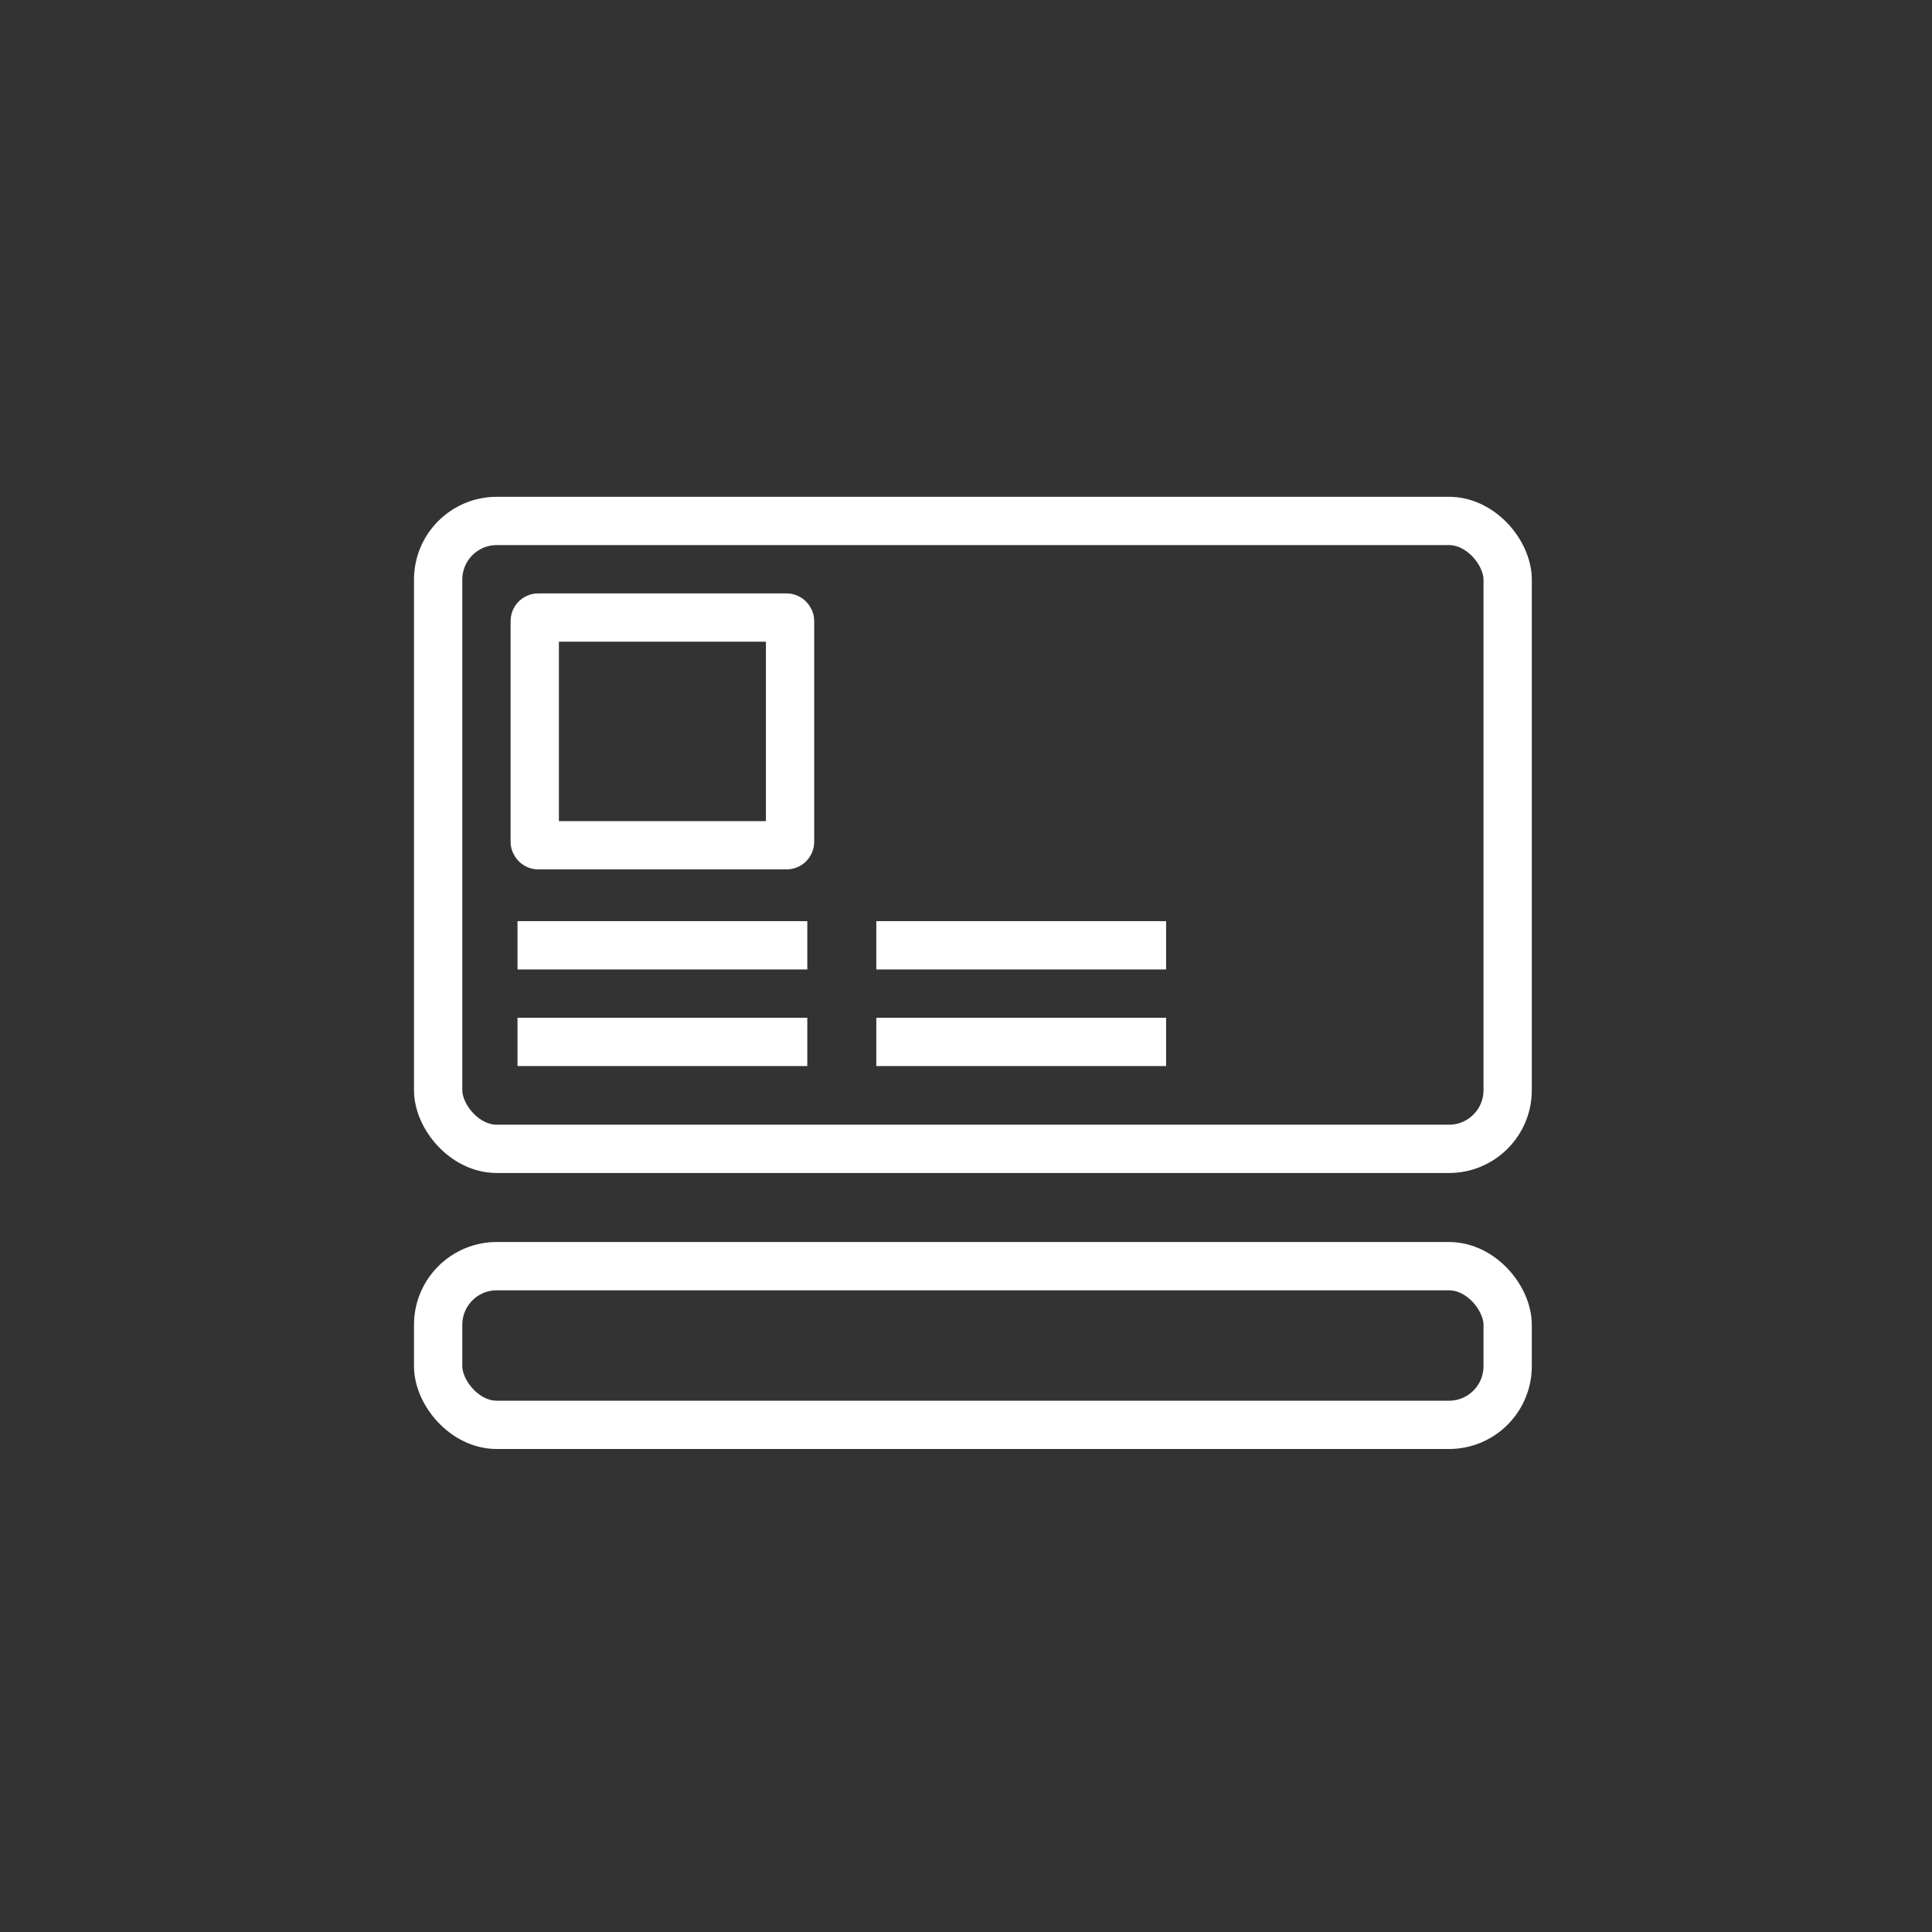
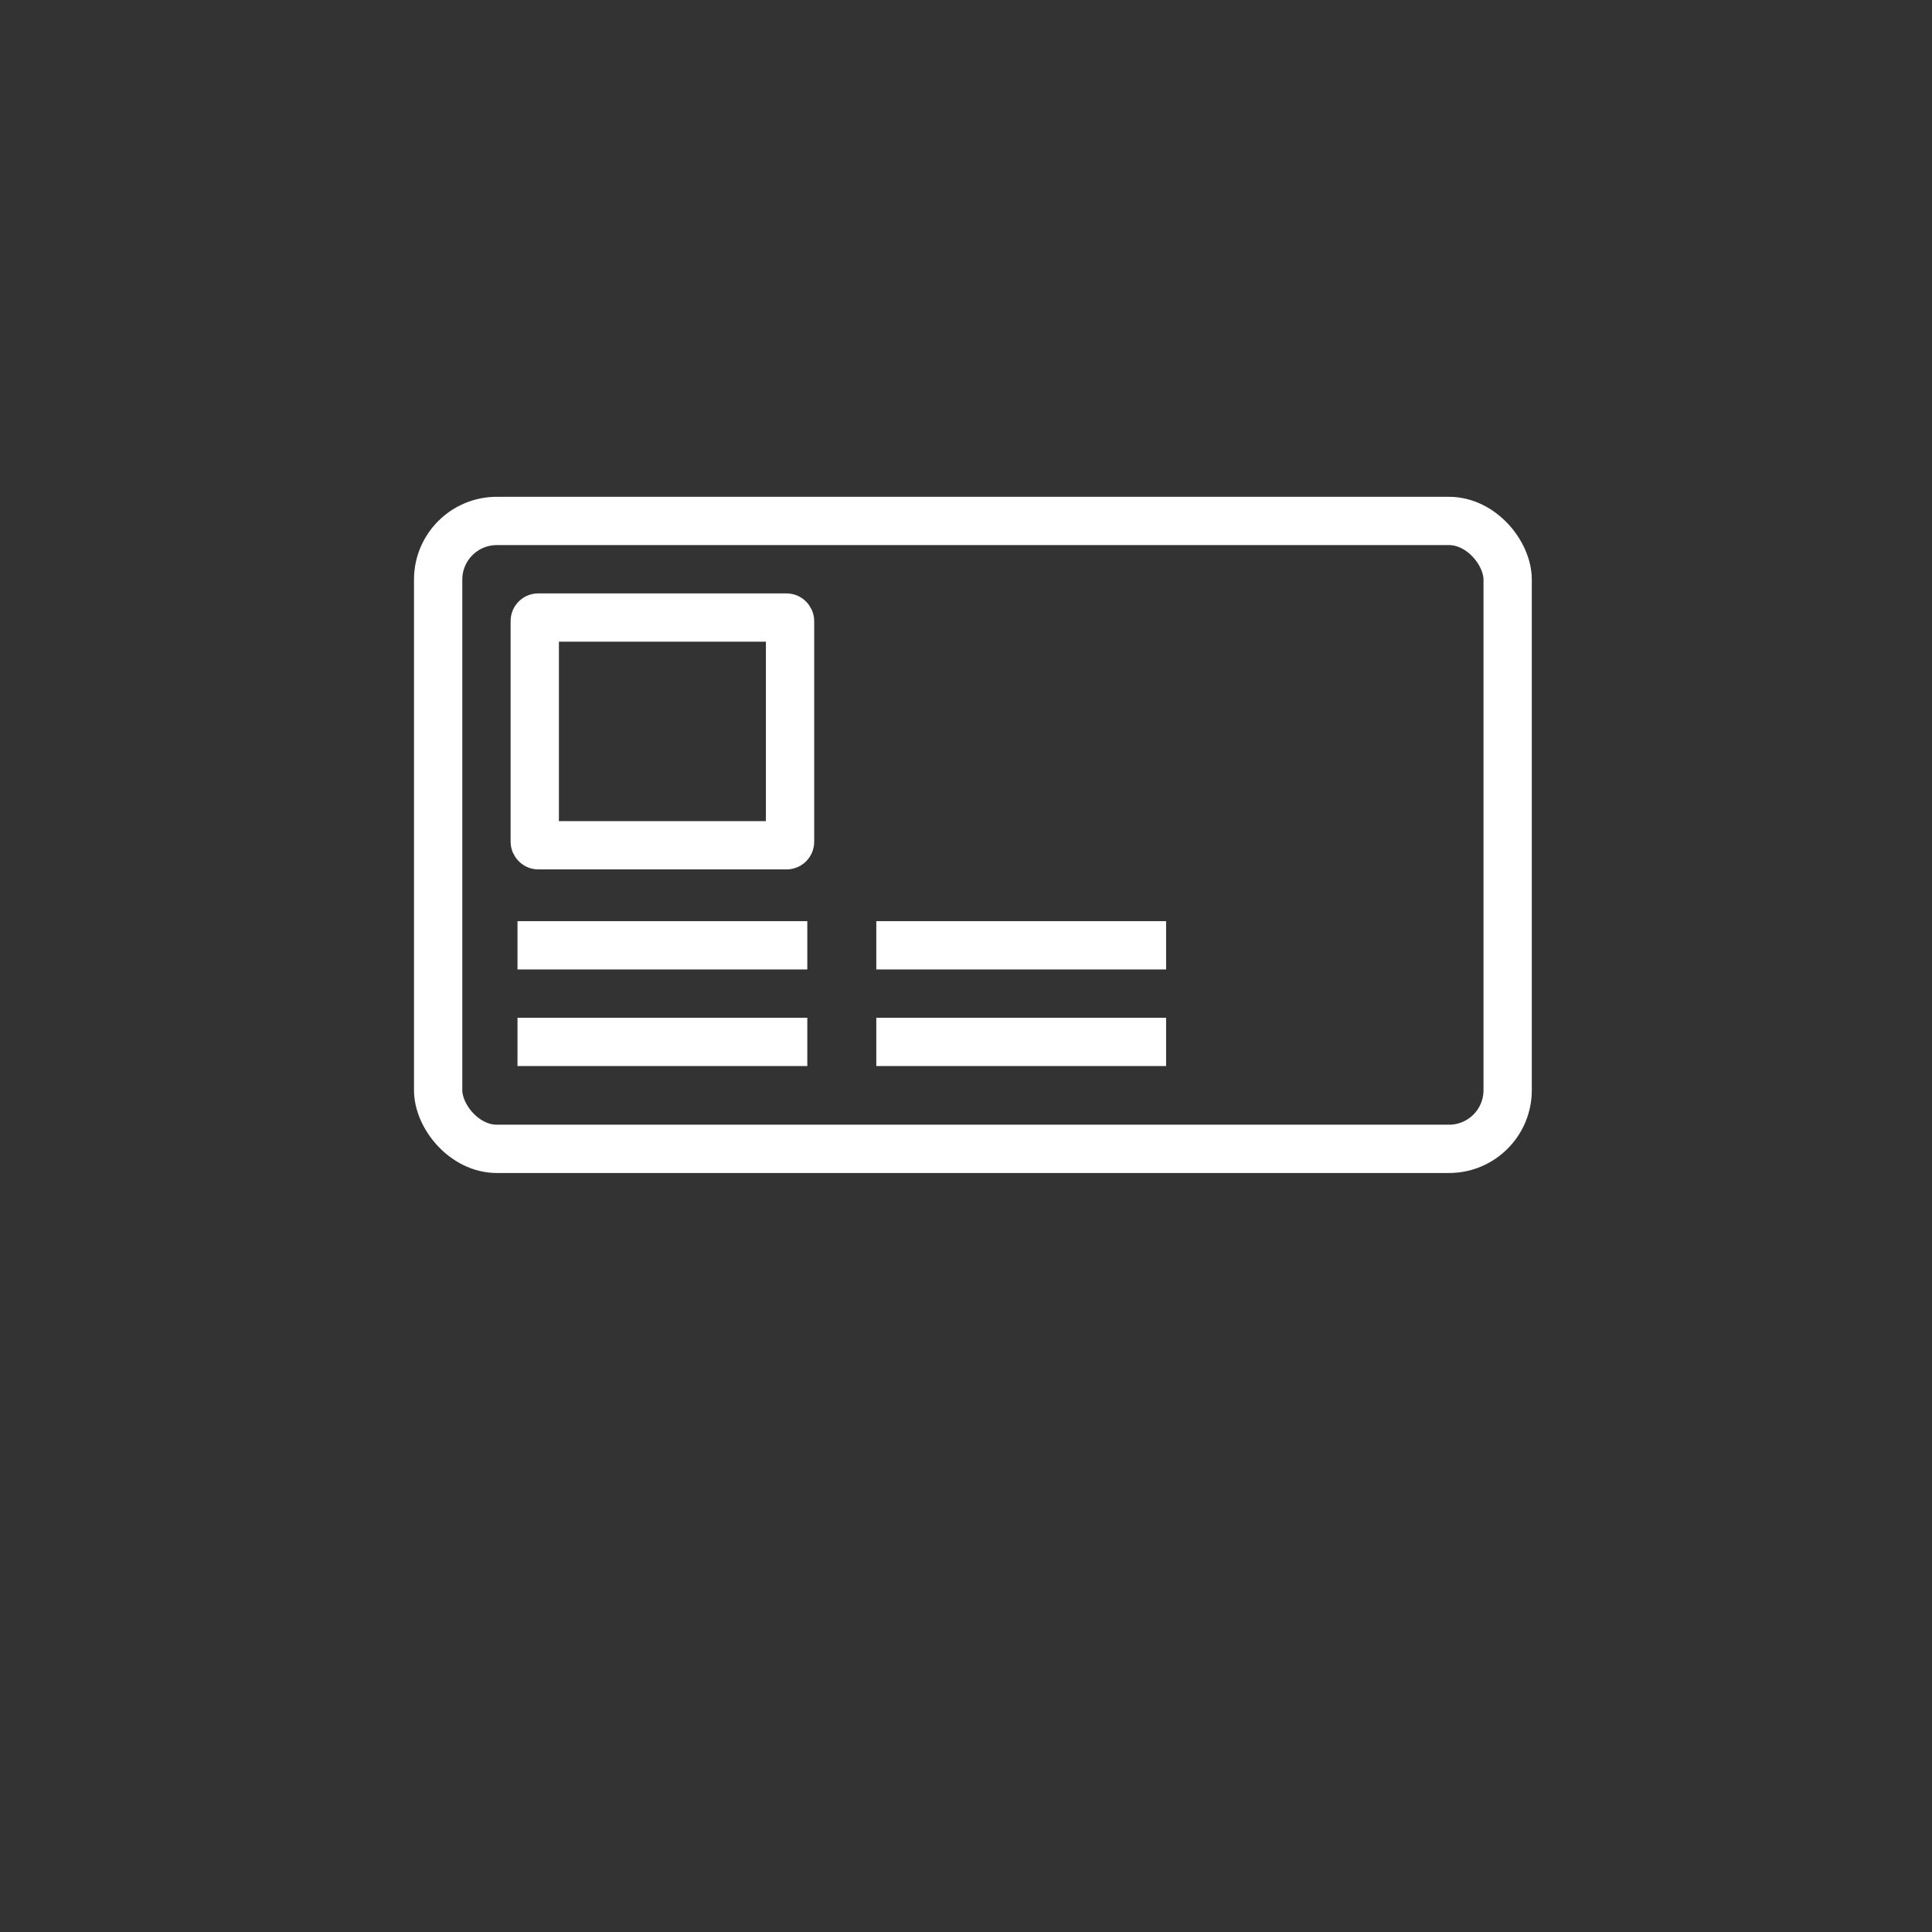
<svg xmlns="http://www.w3.org/2000/svg" width="140" height="140" viewBox="0 0 140 140">
  <rect x="0" y="0" width="140" height="140" fill="#333333" stroke="none" />
  <g id="Group_516" data-name="Group 516" transform="translate(-191 -1152)">
    <circle id="Ellipse_48" data-name="Ellipse 48" cx="70" cy="70" r="70" transform="translate(191 1152)" fill="#f4f4f4" opacity="0" />
    <g id="Rectangle_745" data-name="Rectangle 745" transform="translate(221 1188)" fill="none" stroke="#fff" stroke-width="3.5">
      <rect width="81" height="49" rx="6" stroke="none" />
      <rect x="1.75" y="1.75" width="77.5" height="45.5" rx="4.25" fill="none" />
    </g>
    <g id="Rectangle_746" data-name="Rectangle 746" transform="translate(221 1242)" fill="none" stroke="#fff" stroke-width="3.5">
      <rect width="81" height="15" rx="6" stroke="none" />
-       <rect x="1.75" y="1.75" width="77.5" height="11.5" rx="4.25" fill="none" />
    </g>
    <g id="Rectangle_747" data-name="Rectangle 747" transform="translate(228 1195)" fill="none" stroke="#fff" stroke-width="3.5">
-       <rect width="22" height="20" rx="2" stroke="none" />
      <rect x="1.75" y="1.75" width="18.5" height="16.5" rx="0.25" fill="none" />
    </g>
    <line id="Line_48" data-name="Line 48" x2="21" transform="translate(228.5 1227.5)" fill="none" stroke="#fff" stroke-width="3.5" />
    <line id="Line_51" data-name="Line 51" x2="21" transform="translate(254.5 1227.5)" fill="none" stroke="#fff" stroke-width="3.5" />
    <line id="Line_49" data-name="Line 49" x2="21" transform="translate(228.5 1220.5)" fill="none" stroke="#fff" stroke-width="3.5" />
    <line id="Line_50" data-name="Line 50" x2="21" transform="translate(254.5 1220.5)" fill="none" stroke="#fff" stroke-width="3.5" />
  </g>
</svg>